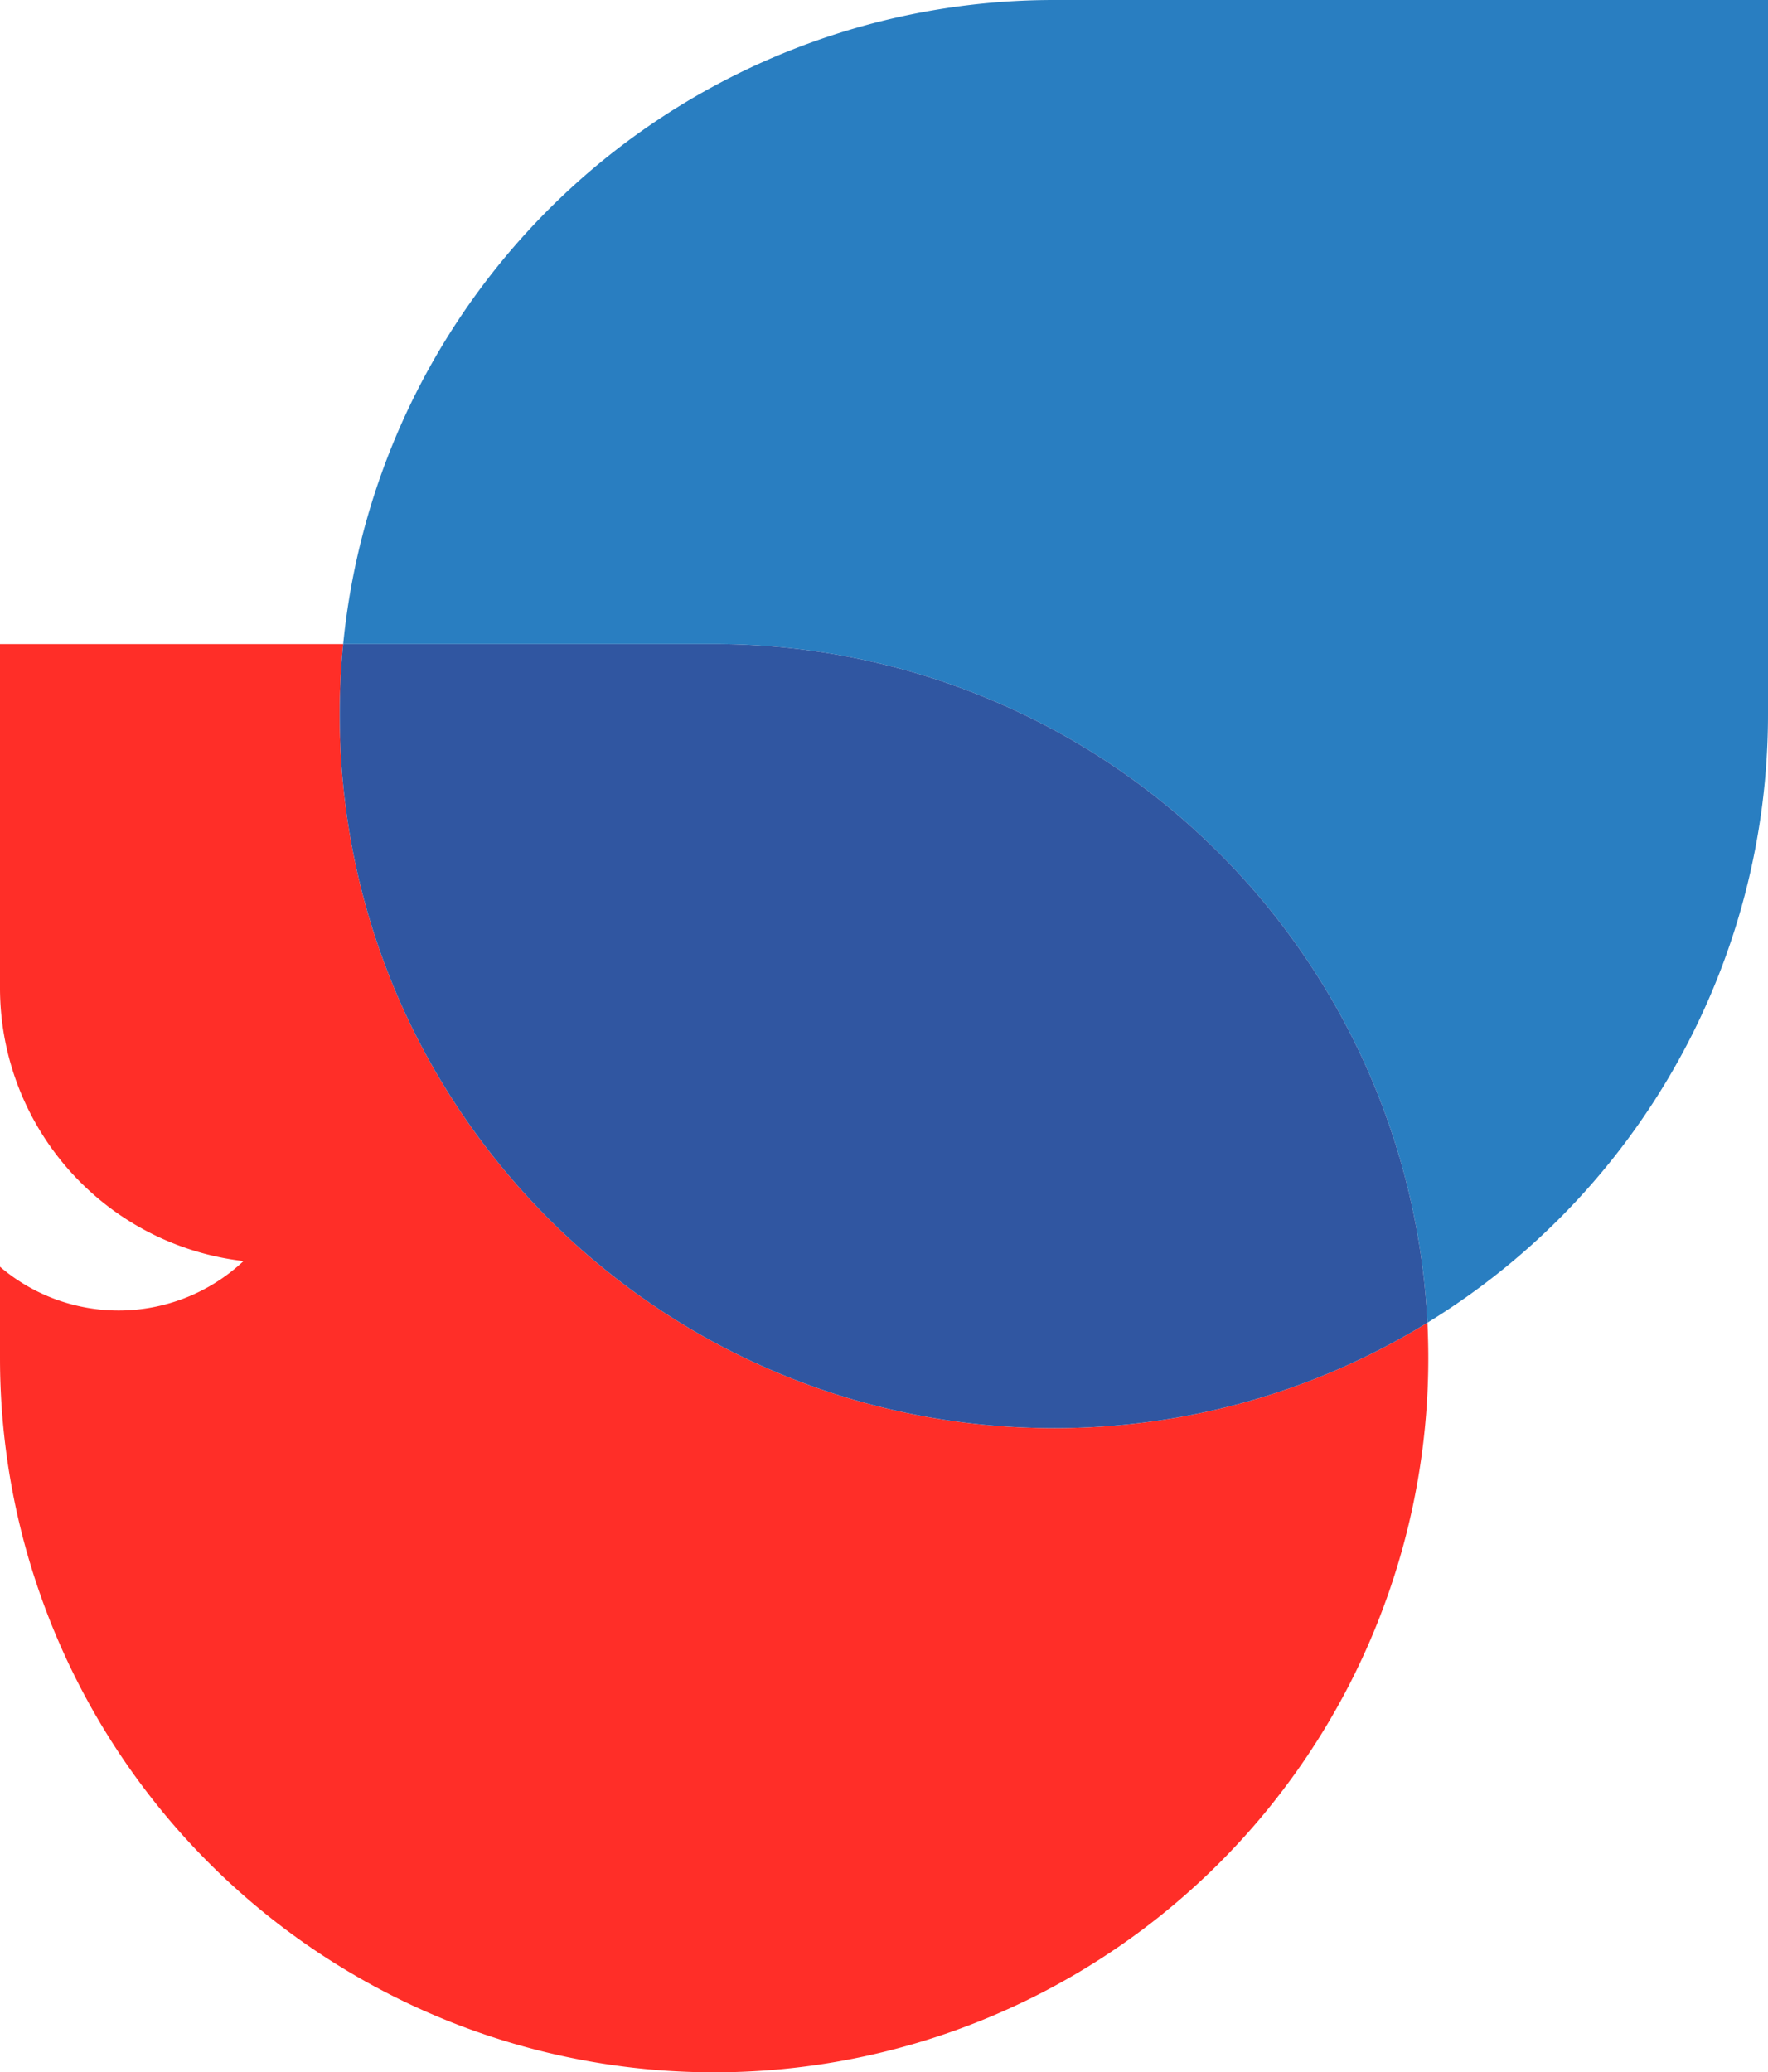
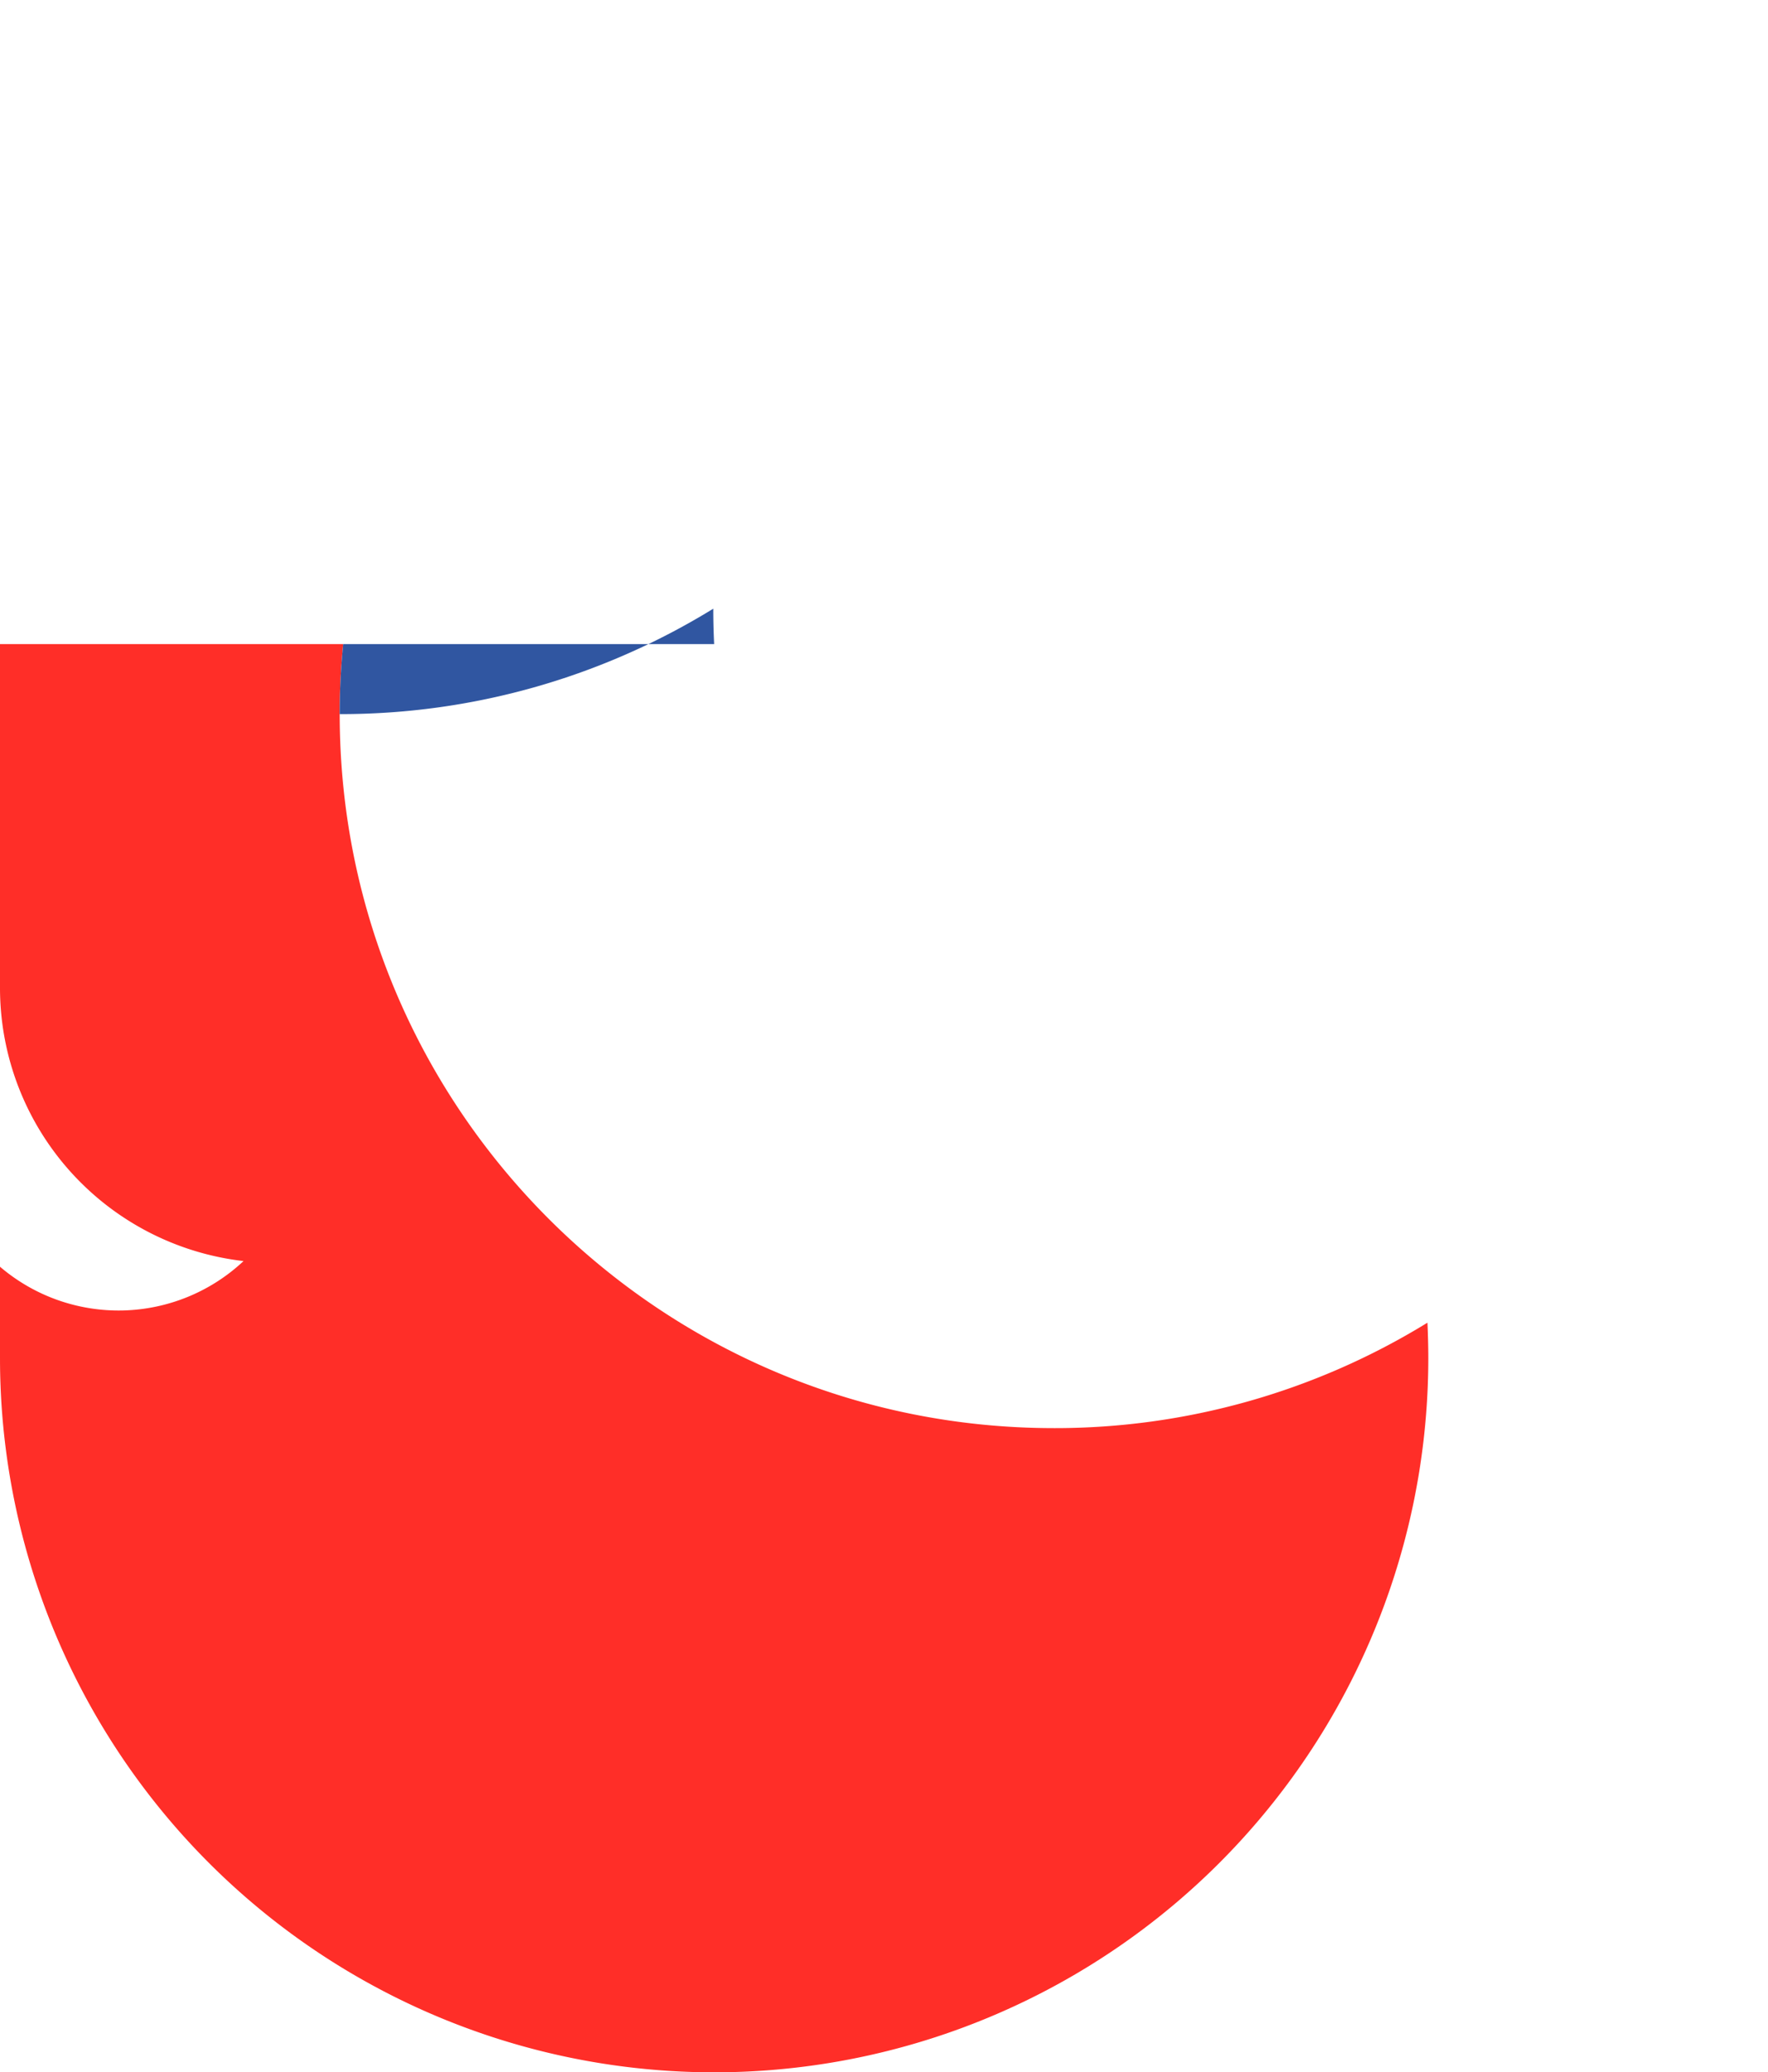
<svg xmlns="http://www.w3.org/2000/svg" width="436.793" height="512" viewBox="0 0 436.793 512">
  <g id="Сгруппировать_17" data-name="Сгруппировать 17" transform="translate(14662.671 4876)">
    <path id="Контур_350" data-name="Контур 350" d="M473.969,253.659c-97.433,0-176.434-78.974-176.434-176.407h0c0-5.839.3-11.624.861-17.3H213.61v85.217a67.945,67.945,0,0,0,60.166,67.216,45.1,45.1,0,0,1-60.166,1.4v22.6a176.434,176.434,0,1,0,352.868,0c0-2.933-.081-5.866-.215-8.772a175.572,175.572,0,0,1-92.294,26.047Z" transform="translate(-14876.281 -4776.818)" fill="#ff2e28" />
-     <path id="Контур_351" data-name="Контур 351" d="M420.693.81A176.429,176.429,0,0,0,245.12,159.942h91.648A176.39,176.39,0,0,1,512.987,327.6a176.306,176.306,0,0,0,84.14-150.36V.81H420.693Z" transform="translate(-14823.005 -4876.81)" fill="#297ec1" />
-     <path id="Контур_352" data-name="Контур 352" d="M337.309,59.95H245.661c-.565,5.678-.861,11.463-.861,17.3h0c0,97.433,79,176.407,176.434,176.407a175.5,175.5,0,0,0,92.294-26.047A176.389,176.389,0,0,0,337.309,59.95Z" transform="translate(-14823.546 -4776.818)" fill="#3056a1" />
+     <path id="Контур_352" data-name="Контур 352" d="M337.309,59.95H245.661c-.565,5.678-.861,11.463-.861,17.3h0a175.5,175.5,0,0,0,92.294-26.047A176.389,176.389,0,0,0,337.309,59.95Z" transform="translate(-14823.546 -4776.818)" fill="#3056a1" />
  </g>
</svg>